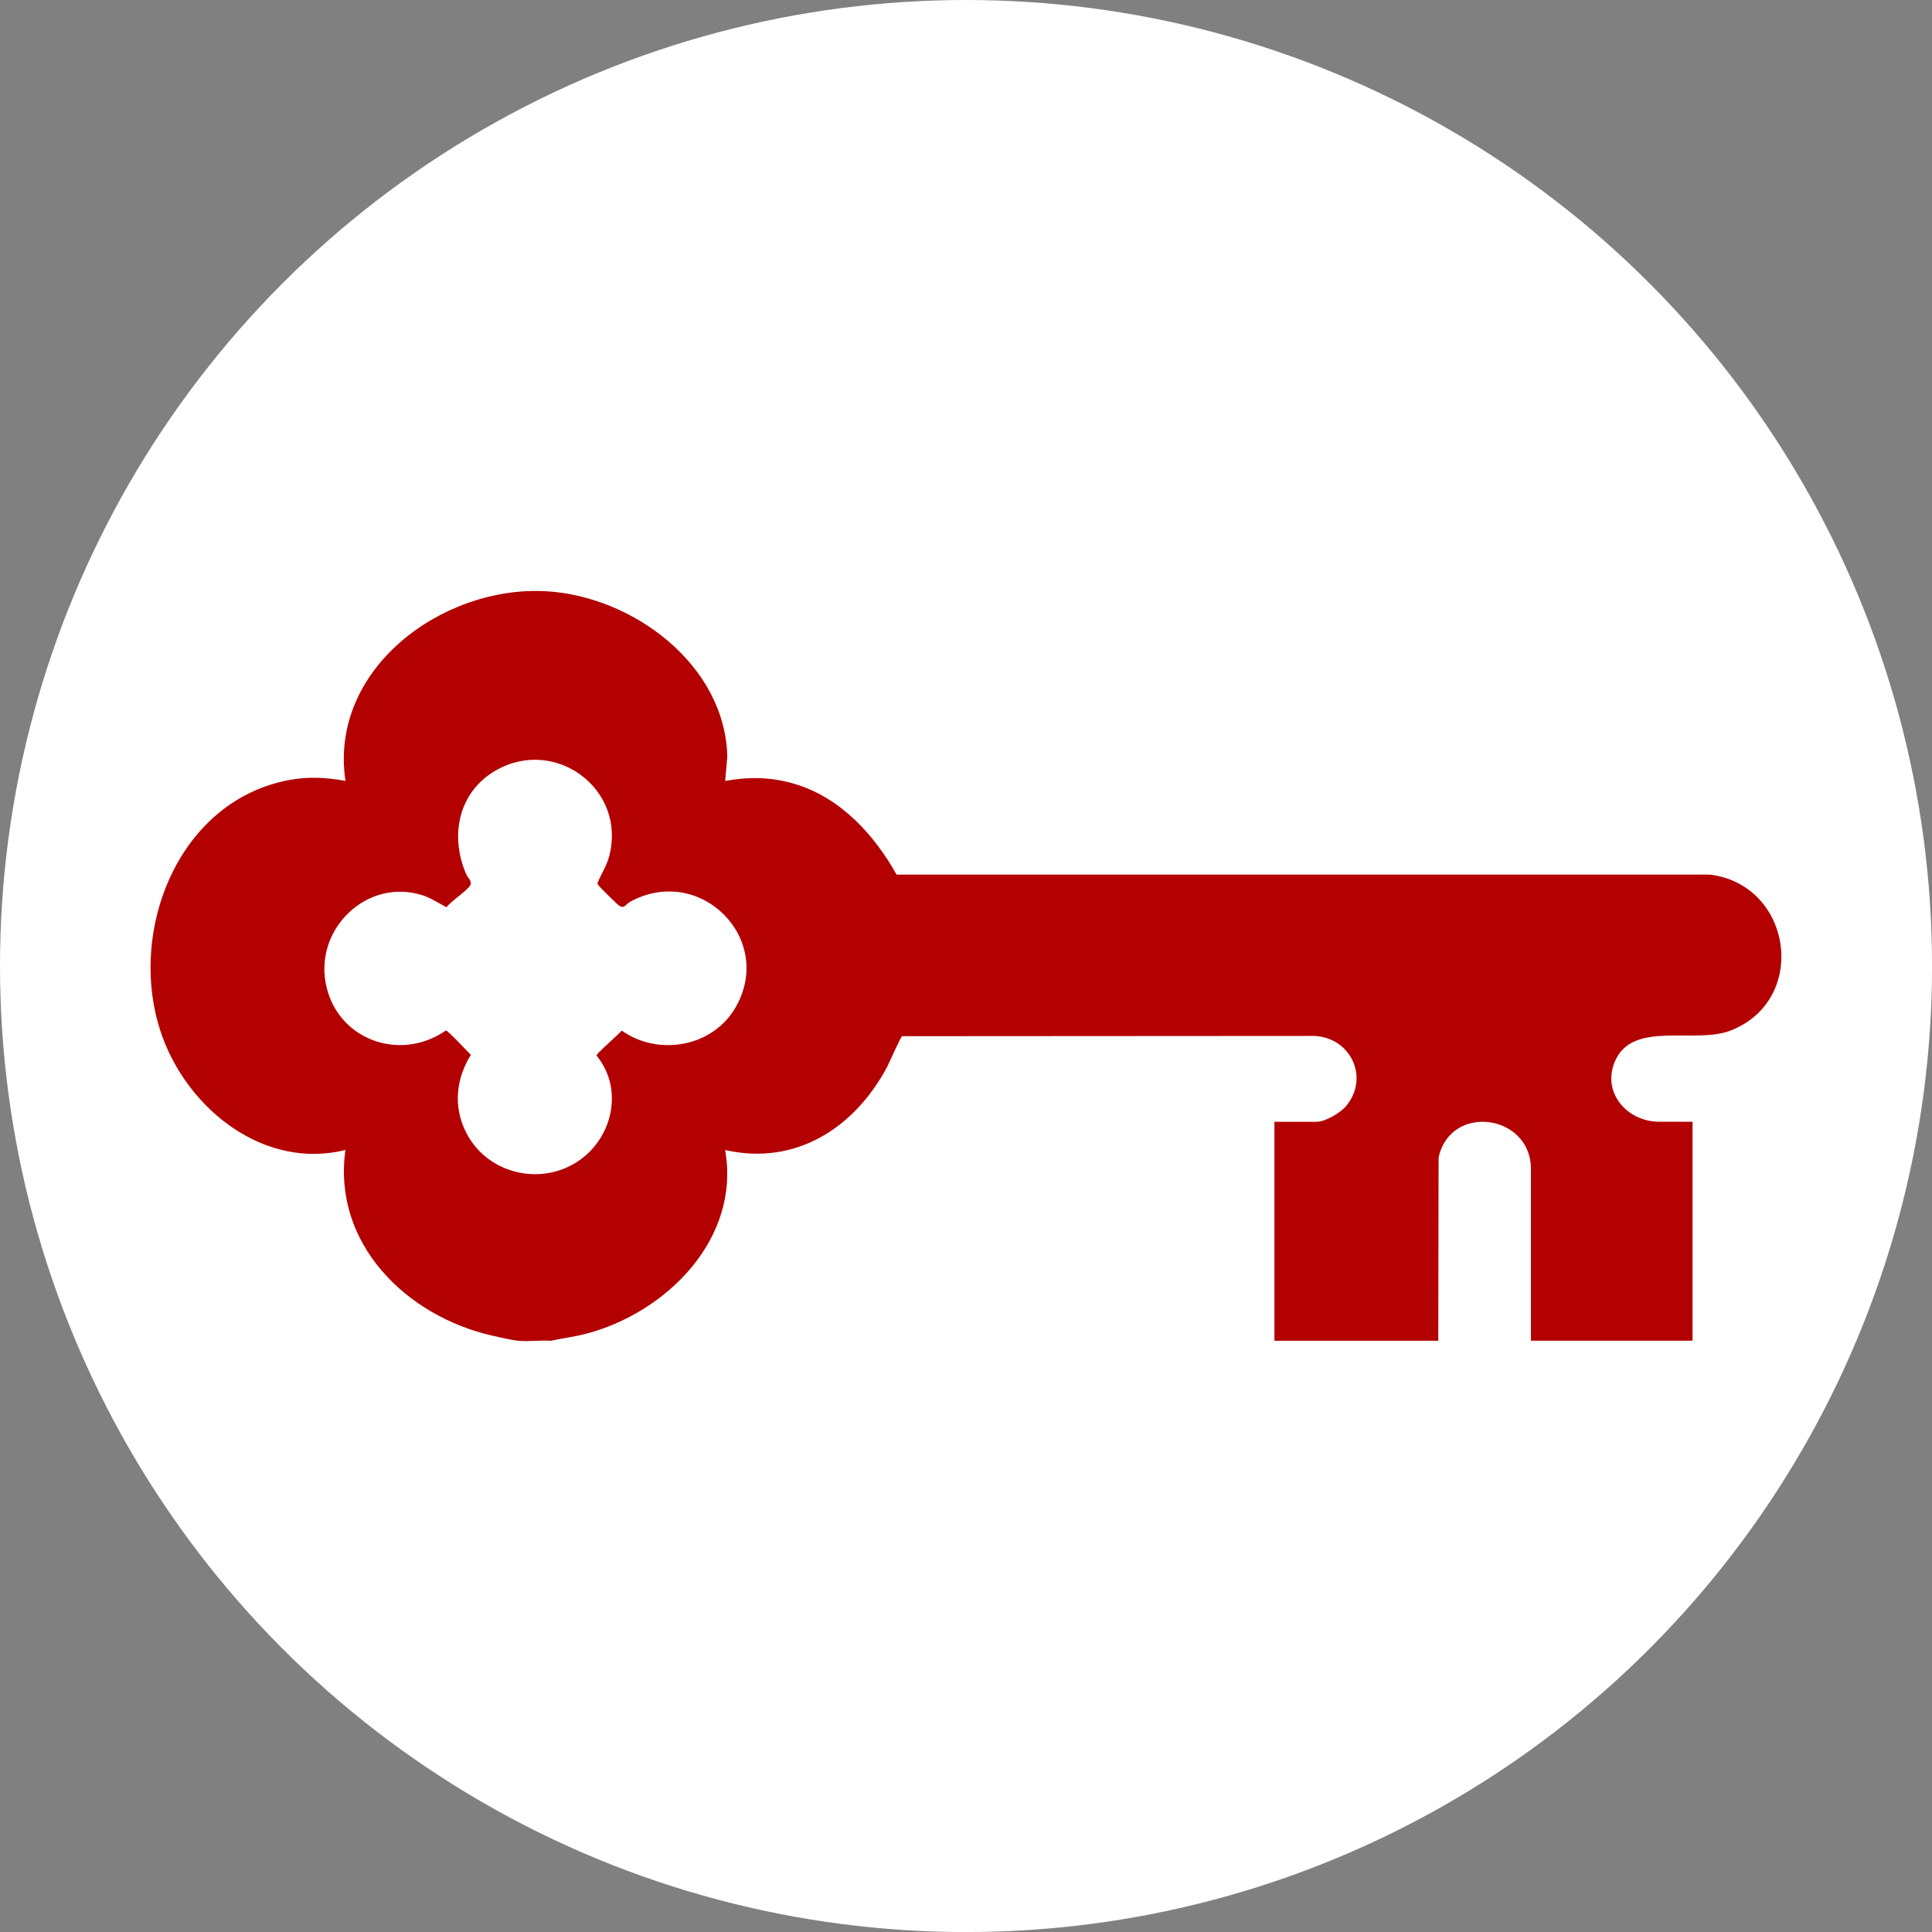
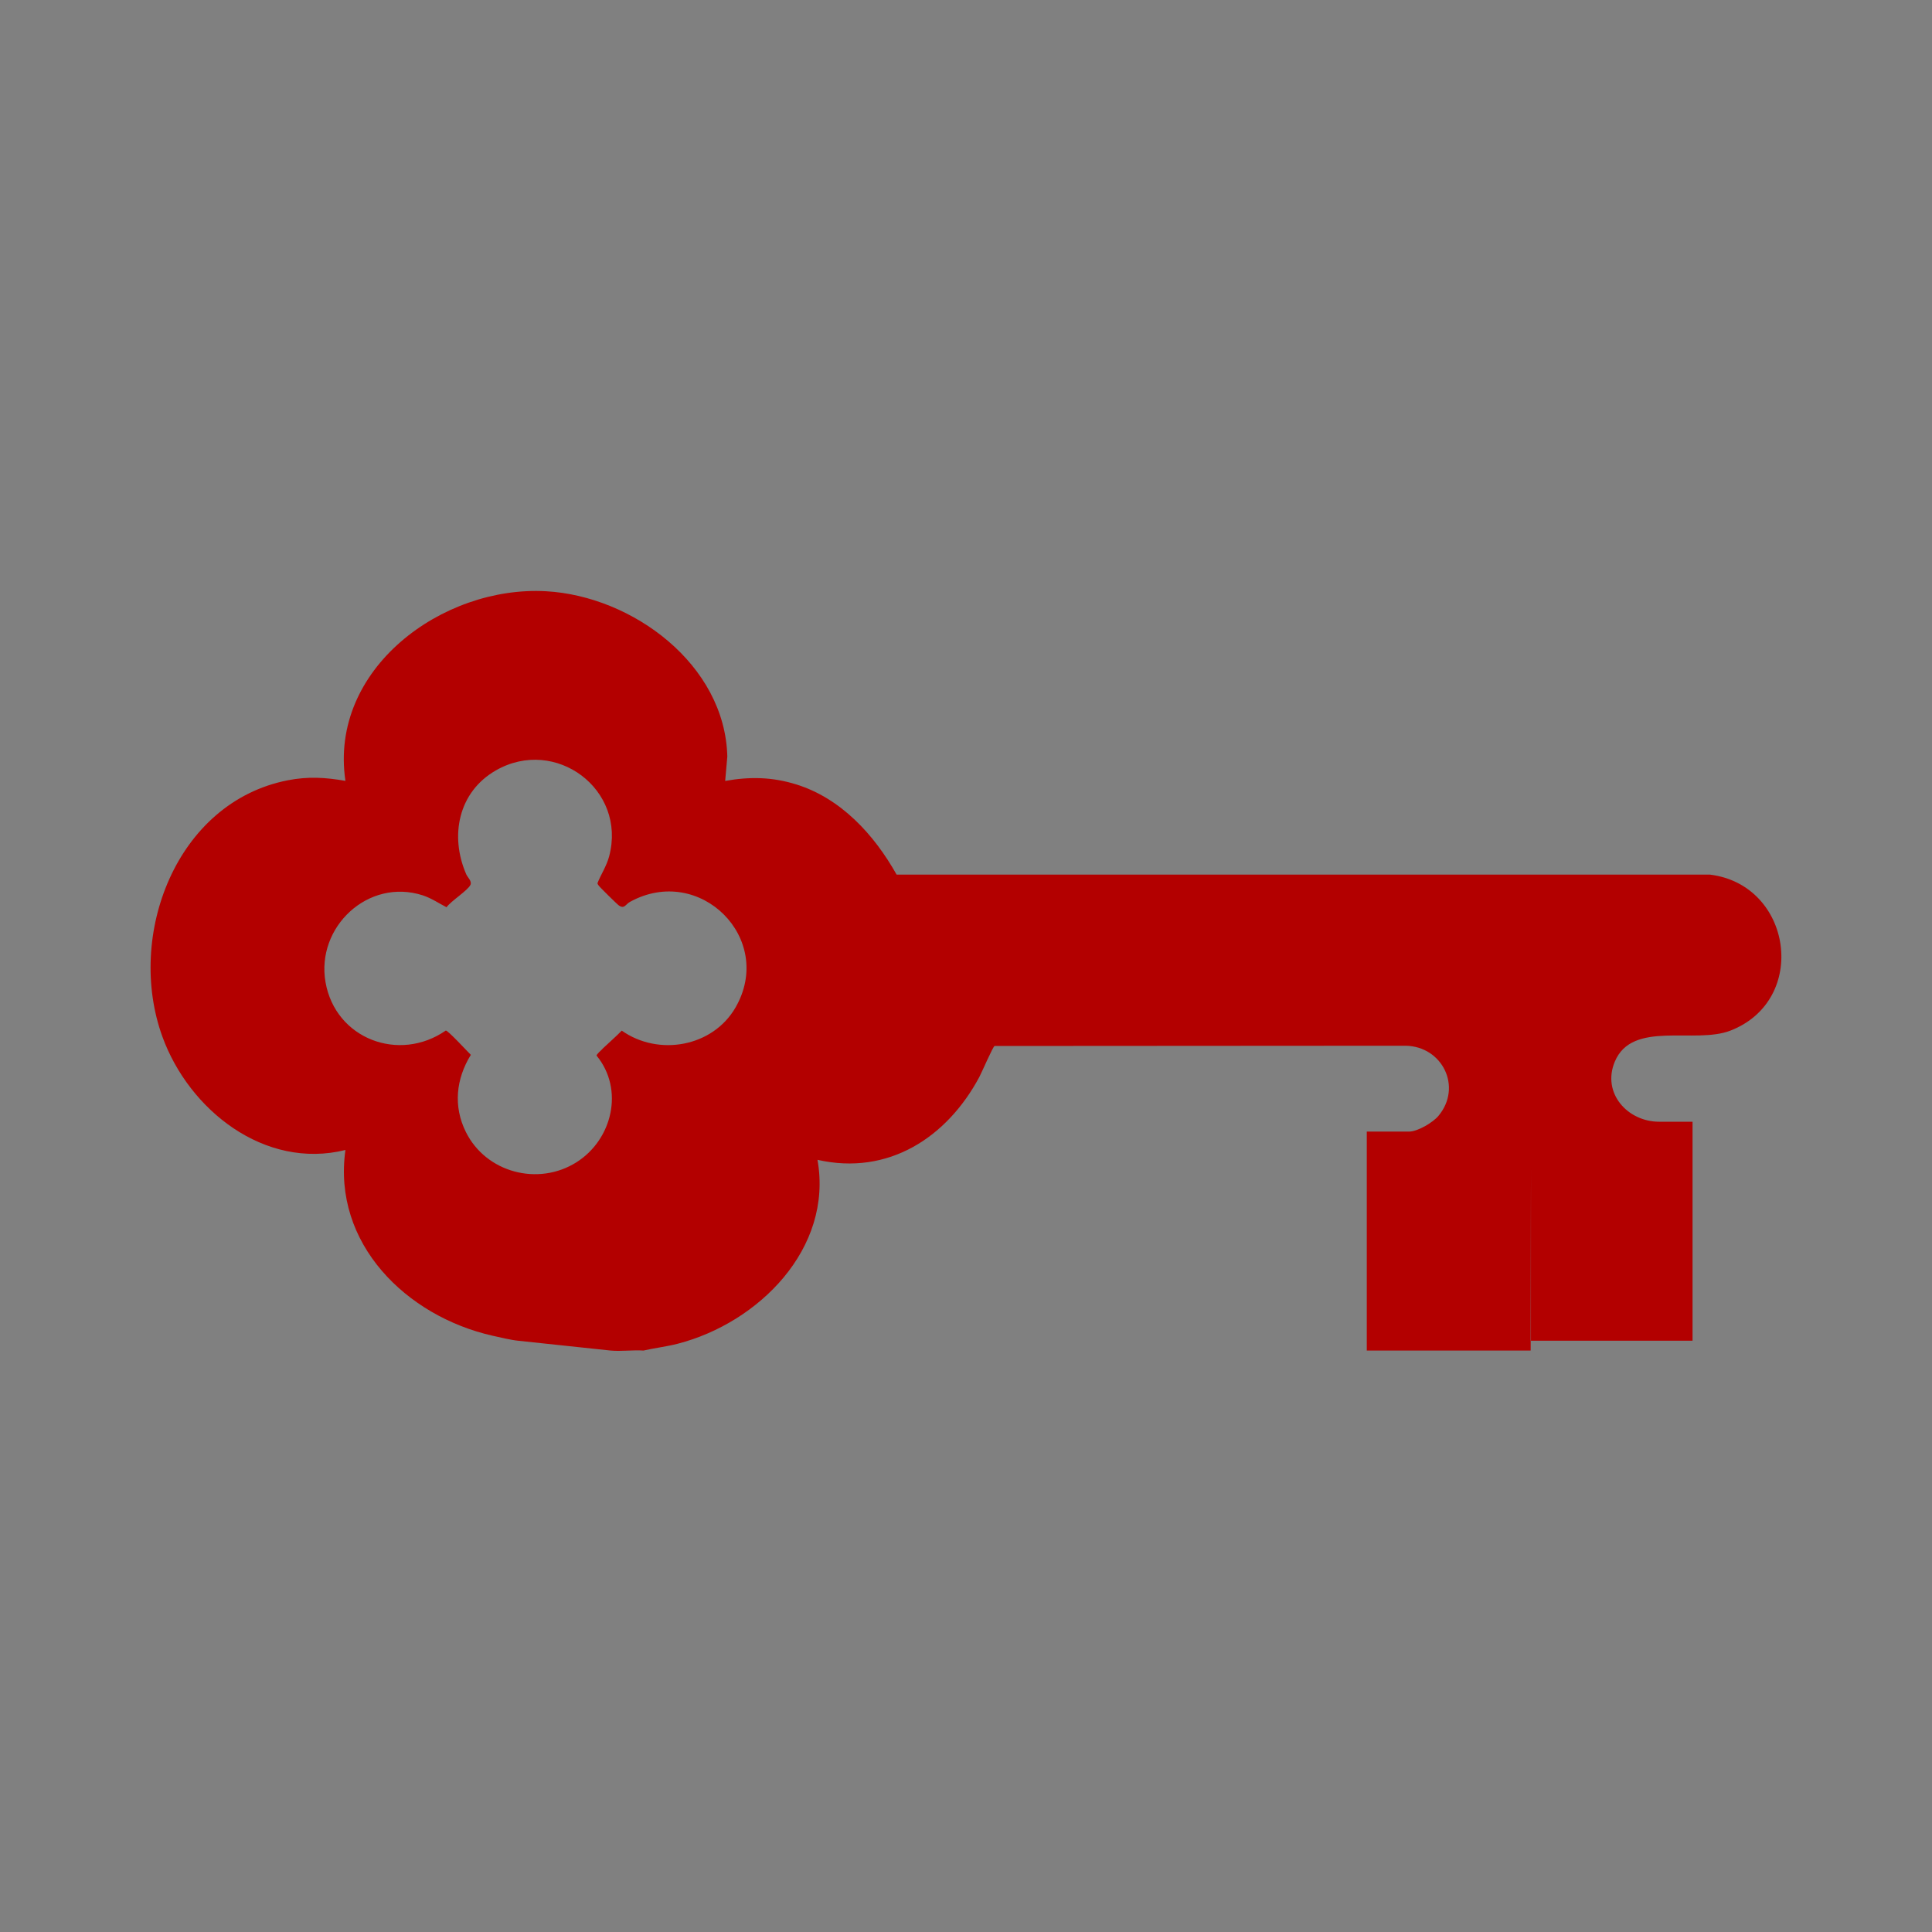
<svg xmlns="http://www.w3.org/2000/svg" id="BACKGROUND" viewBox="0 0 459.57 459.57">
  <rect x="0" y="0" width="459.57" height="459.57" fill="#808080" stroke="none" />
  <defs>
    <style>
      .cls-1 {
        fill: #b30000;
      }

      .cls-2 {
        fill: #fff;
      }
    </style>
  </defs>
-   <circle class="cls-2" cx="229.79" cy="229.79" r="229.79" />
-   <path class="cls-1" d="M123.31,318.93c-1.63-.15-4.49-.82-6.19-1.21-20.45-4.64-38.09-21.9-34.95-44.17-19.26,4.77-37.24-9.56-43.55-26.98-8.68-23.96,3.21-55.74,29.83-60.96,4.81-.94,8.93-.7,13.72.14-3.96-26.62,23.04-46.5,47.73-45.11,20.6,1.16,42.58,17.45,43.11,39.32l-.51,5.8c5.83-1.04,11.13-.95,16.81.8,10.69,3.28,18.66,12.01,23.97,21.49h193.5c19.54,2.42,23.55,29.79,4.88,37.09-8.51,3.33-23.38-2.56-27.54,7.39-3.13,7.48,3.02,14.3,10.56,14.3h7.93v52.09h-38.44v-41.22c-.37-12.76-19.22-15.2-21.97-2.33l-.07,43.56h-38.98v-52.09h10.08c2.04,0,5.69-2.18,6.99-3.76,5.68-6.84.94-16.47-7.79-16.66l-97.82.06c-.39.13-3.07,6.35-3.63,7.39-7.72,14.41-21.68,23.5-38.49,19.69,3.74,21.14-14.05,38.78-33.22,43.74-2.7.7-5.47,1.01-8.18,1.63-2.52-.17-5.32.23-7.8,0ZM143.3,249.49c1.52-1.45,3.13-2.82,4.6-4.33,8.75,6.17,21.65,3.89,27.07-5.52,9.43-16.39-8.55-34.25-25.13-25.1-1.05.58-1.29,1.72-2.58.88-.43-.28-4.67-4.45-4.87-4.8-.11-.18-.27-.33-.26-.56.87-2.17,2.14-4,2.77-6.36,4.22-15.92-12.77-28.55-26.93-20.45-8.97,5.13-11.04,15.61-7.06,24.73.32.73,1.39,1.62,1,2.49-.62,1.35-4.66,3.87-5.69,5.34-1.91-.98-3.6-2.16-5.68-2.84-12.95-4.17-25.4,7.54-23.11,20.66,2.36,13.49,17.5,19.21,28.61,11.51.49-.08,5.19,5.03,5.96,5.78-3.53,5.72-4.22,12.25-1.18,18.36,4.8,9.66,17.21,12.94,26.31,7.19,8.53-5.39,11.39-17.31,4.78-25.37-.04-.28,1.07-1.27,1.41-1.59Z" />
+   <path class="cls-1" d="M123.31,318.93c-1.63-.15-4.49-.82-6.19-1.21-20.45-4.64-38.09-21.9-34.95-44.17-19.26,4.77-37.24-9.56-43.55-26.98-8.68-23.96,3.21-55.74,29.83-60.96,4.81-.94,8.93-.7,13.72.14-3.96-26.62,23.04-46.5,47.73-45.11,20.6,1.16,42.58,17.45,43.11,39.32l-.51,5.8c5.83-1.04,11.13-.95,16.81.8,10.69,3.28,18.66,12.01,23.97,21.49h193.5c19.54,2.42,23.55,29.79,4.88,37.09-8.51,3.33-23.38-2.56-27.54,7.39-3.13,7.48,3.02,14.3,10.56,14.3h7.93v52.09h-38.44v-41.22l-.07,43.56h-38.98v-52.09h10.08c2.04,0,5.69-2.18,6.99-3.76,5.68-6.84.94-16.47-7.79-16.66l-97.82.06c-.39.13-3.07,6.35-3.63,7.39-7.72,14.41-21.68,23.5-38.49,19.69,3.74,21.14-14.05,38.78-33.22,43.74-2.7.7-5.47,1.01-8.18,1.63-2.52-.17-5.32.23-7.8,0ZM143.3,249.49c1.52-1.45,3.13-2.82,4.6-4.33,8.75,6.17,21.65,3.89,27.07-5.52,9.43-16.39-8.55-34.25-25.13-25.1-1.05.58-1.29,1.72-2.58.88-.43-.28-4.67-4.45-4.87-4.8-.11-.18-.27-.33-.26-.56.87-2.17,2.14-4,2.77-6.36,4.22-15.92-12.77-28.55-26.93-20.45-8.97,5.13-11.04,15.61-7.06,24.73.32.73,1.39,1.62,1,2.49-.62,1.35-4.66,3.87-5.69,5.34-1.91-.98-3.6-2.16-5.68-2.84-12.95-4.17-25.4,7.54-23.11,20.66,2.36,13.49,17.5,19.21,28.61,11.51.49-.08,5.19,5.03,5.96,5.78-3.53,5.72-4.22,12.25-1.18,18.36,4.8,9.66,17.21,12.94,26.31,7.19,8.53-5.39,11.39-17.31,4.78-25.37-.04-.28,1.07-1.27,1.41-1.59Z" />
</svg>